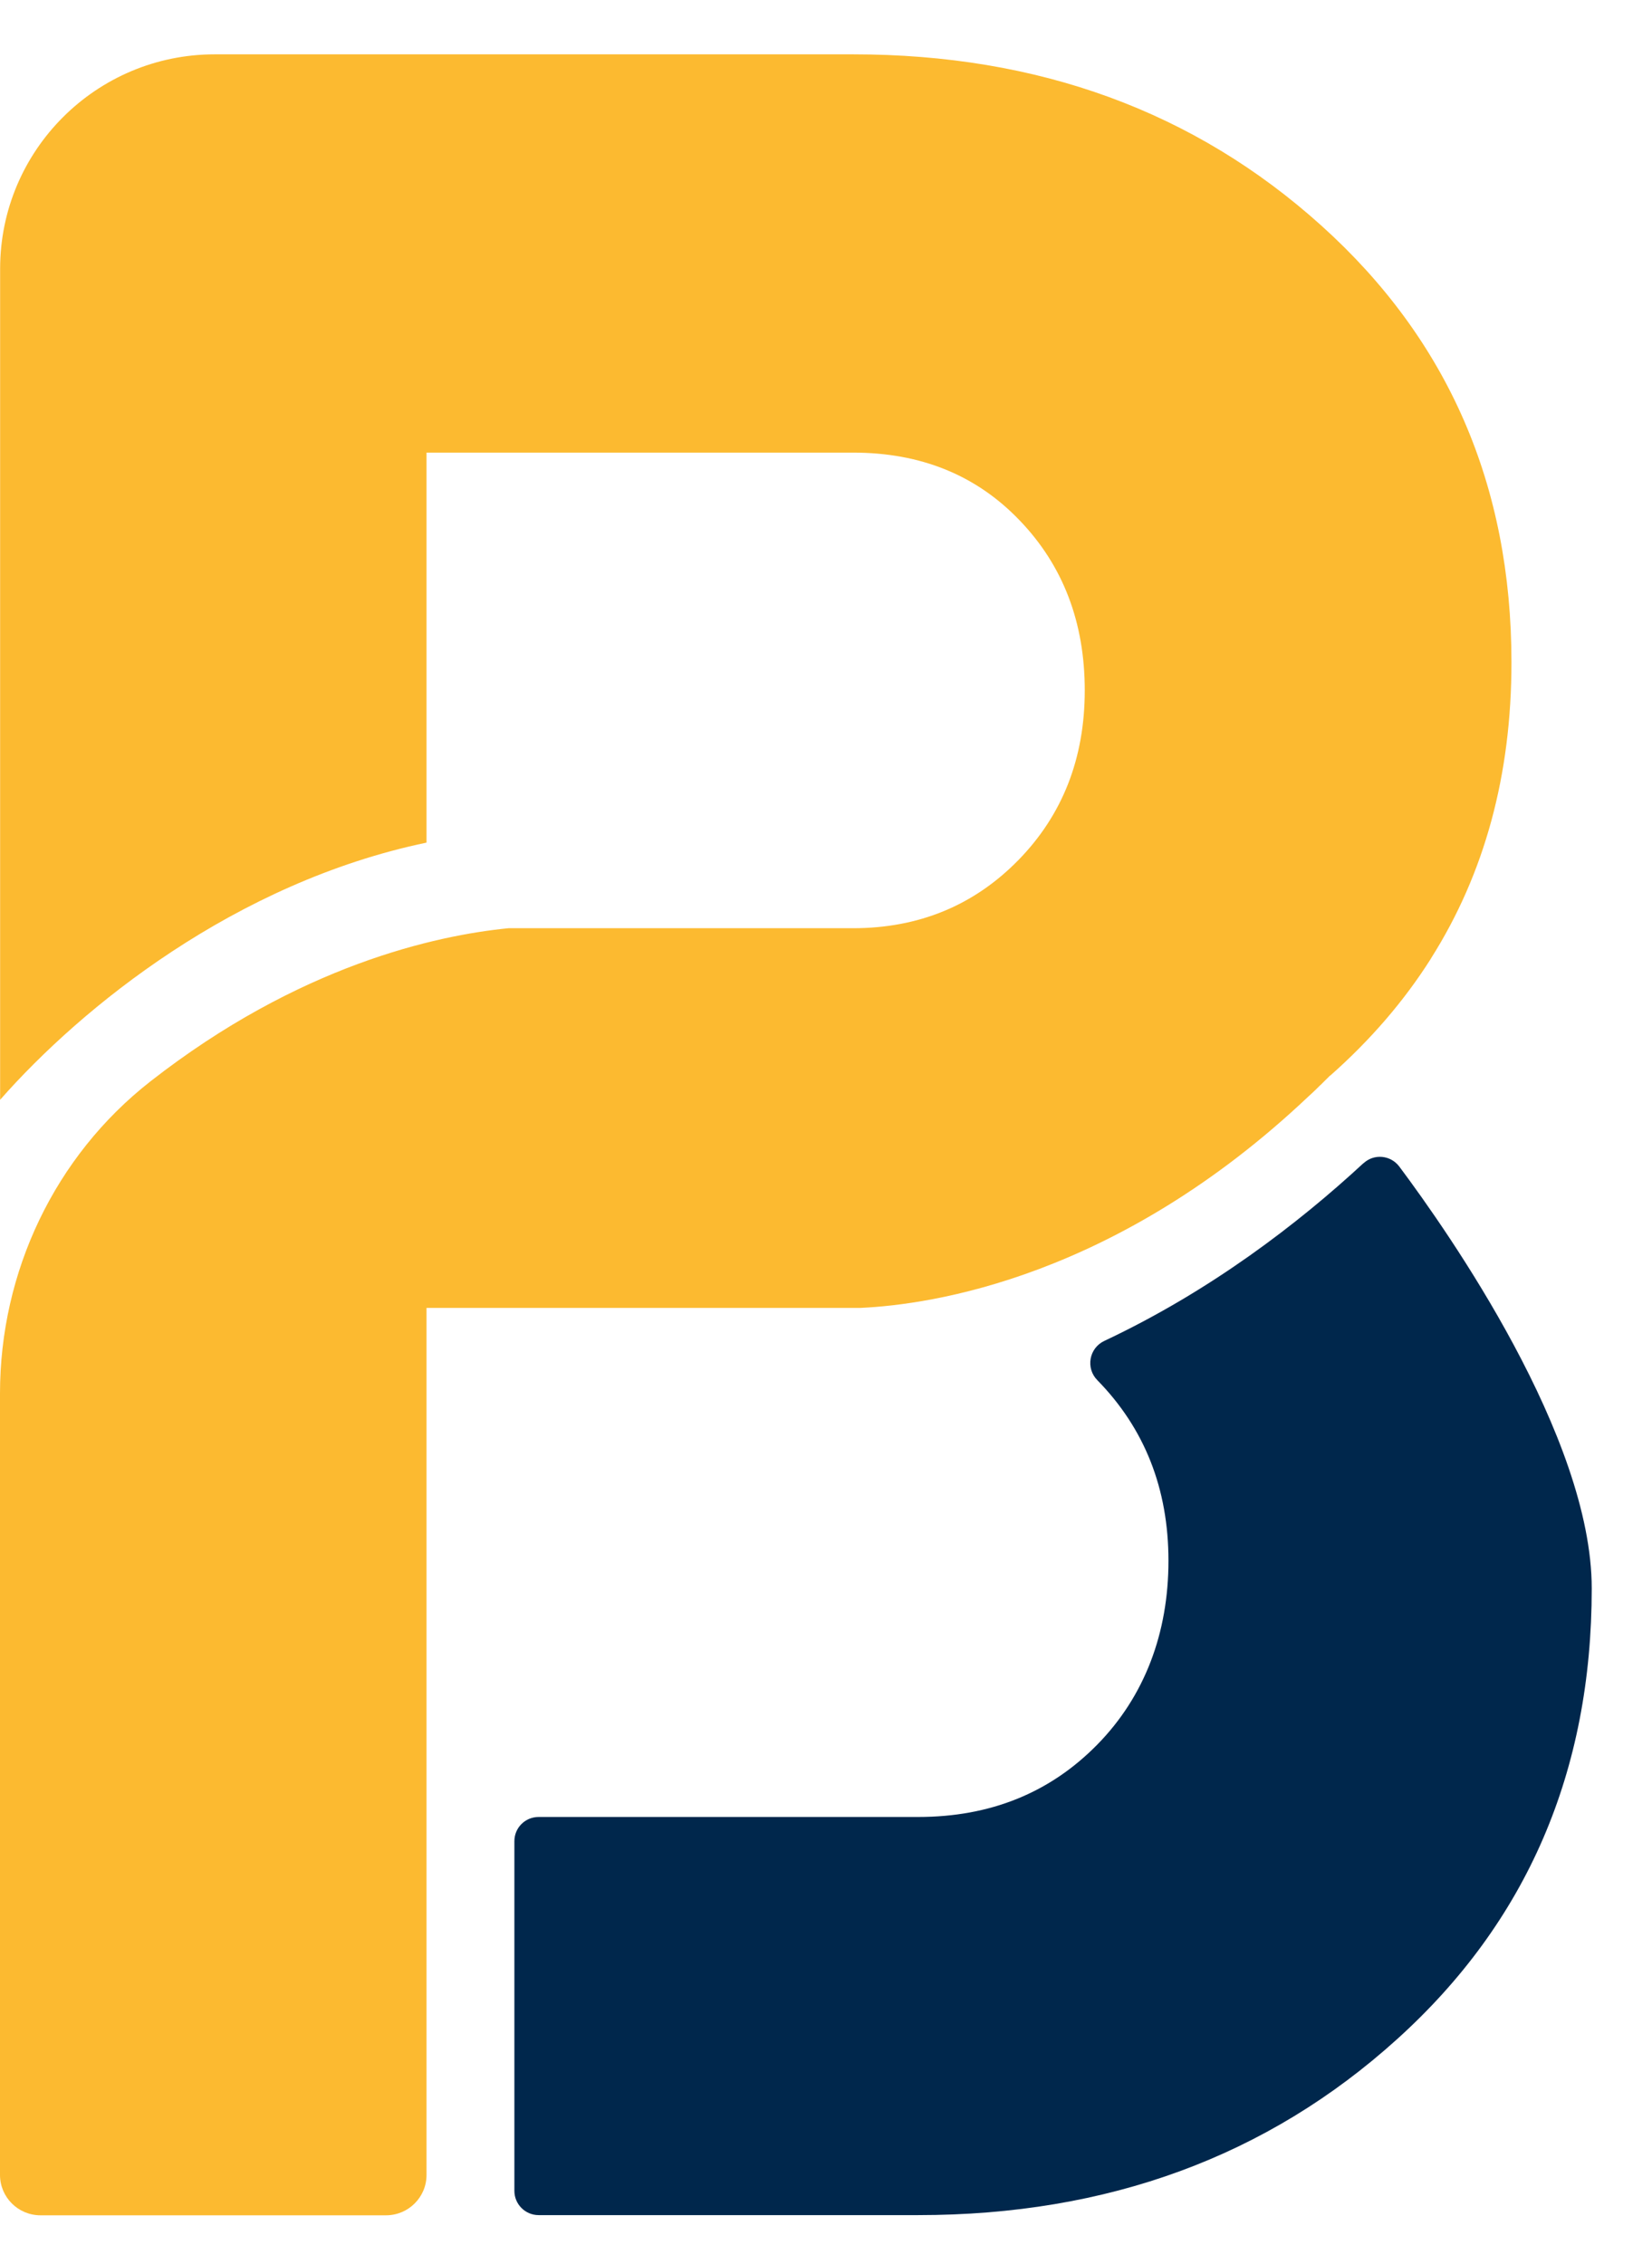
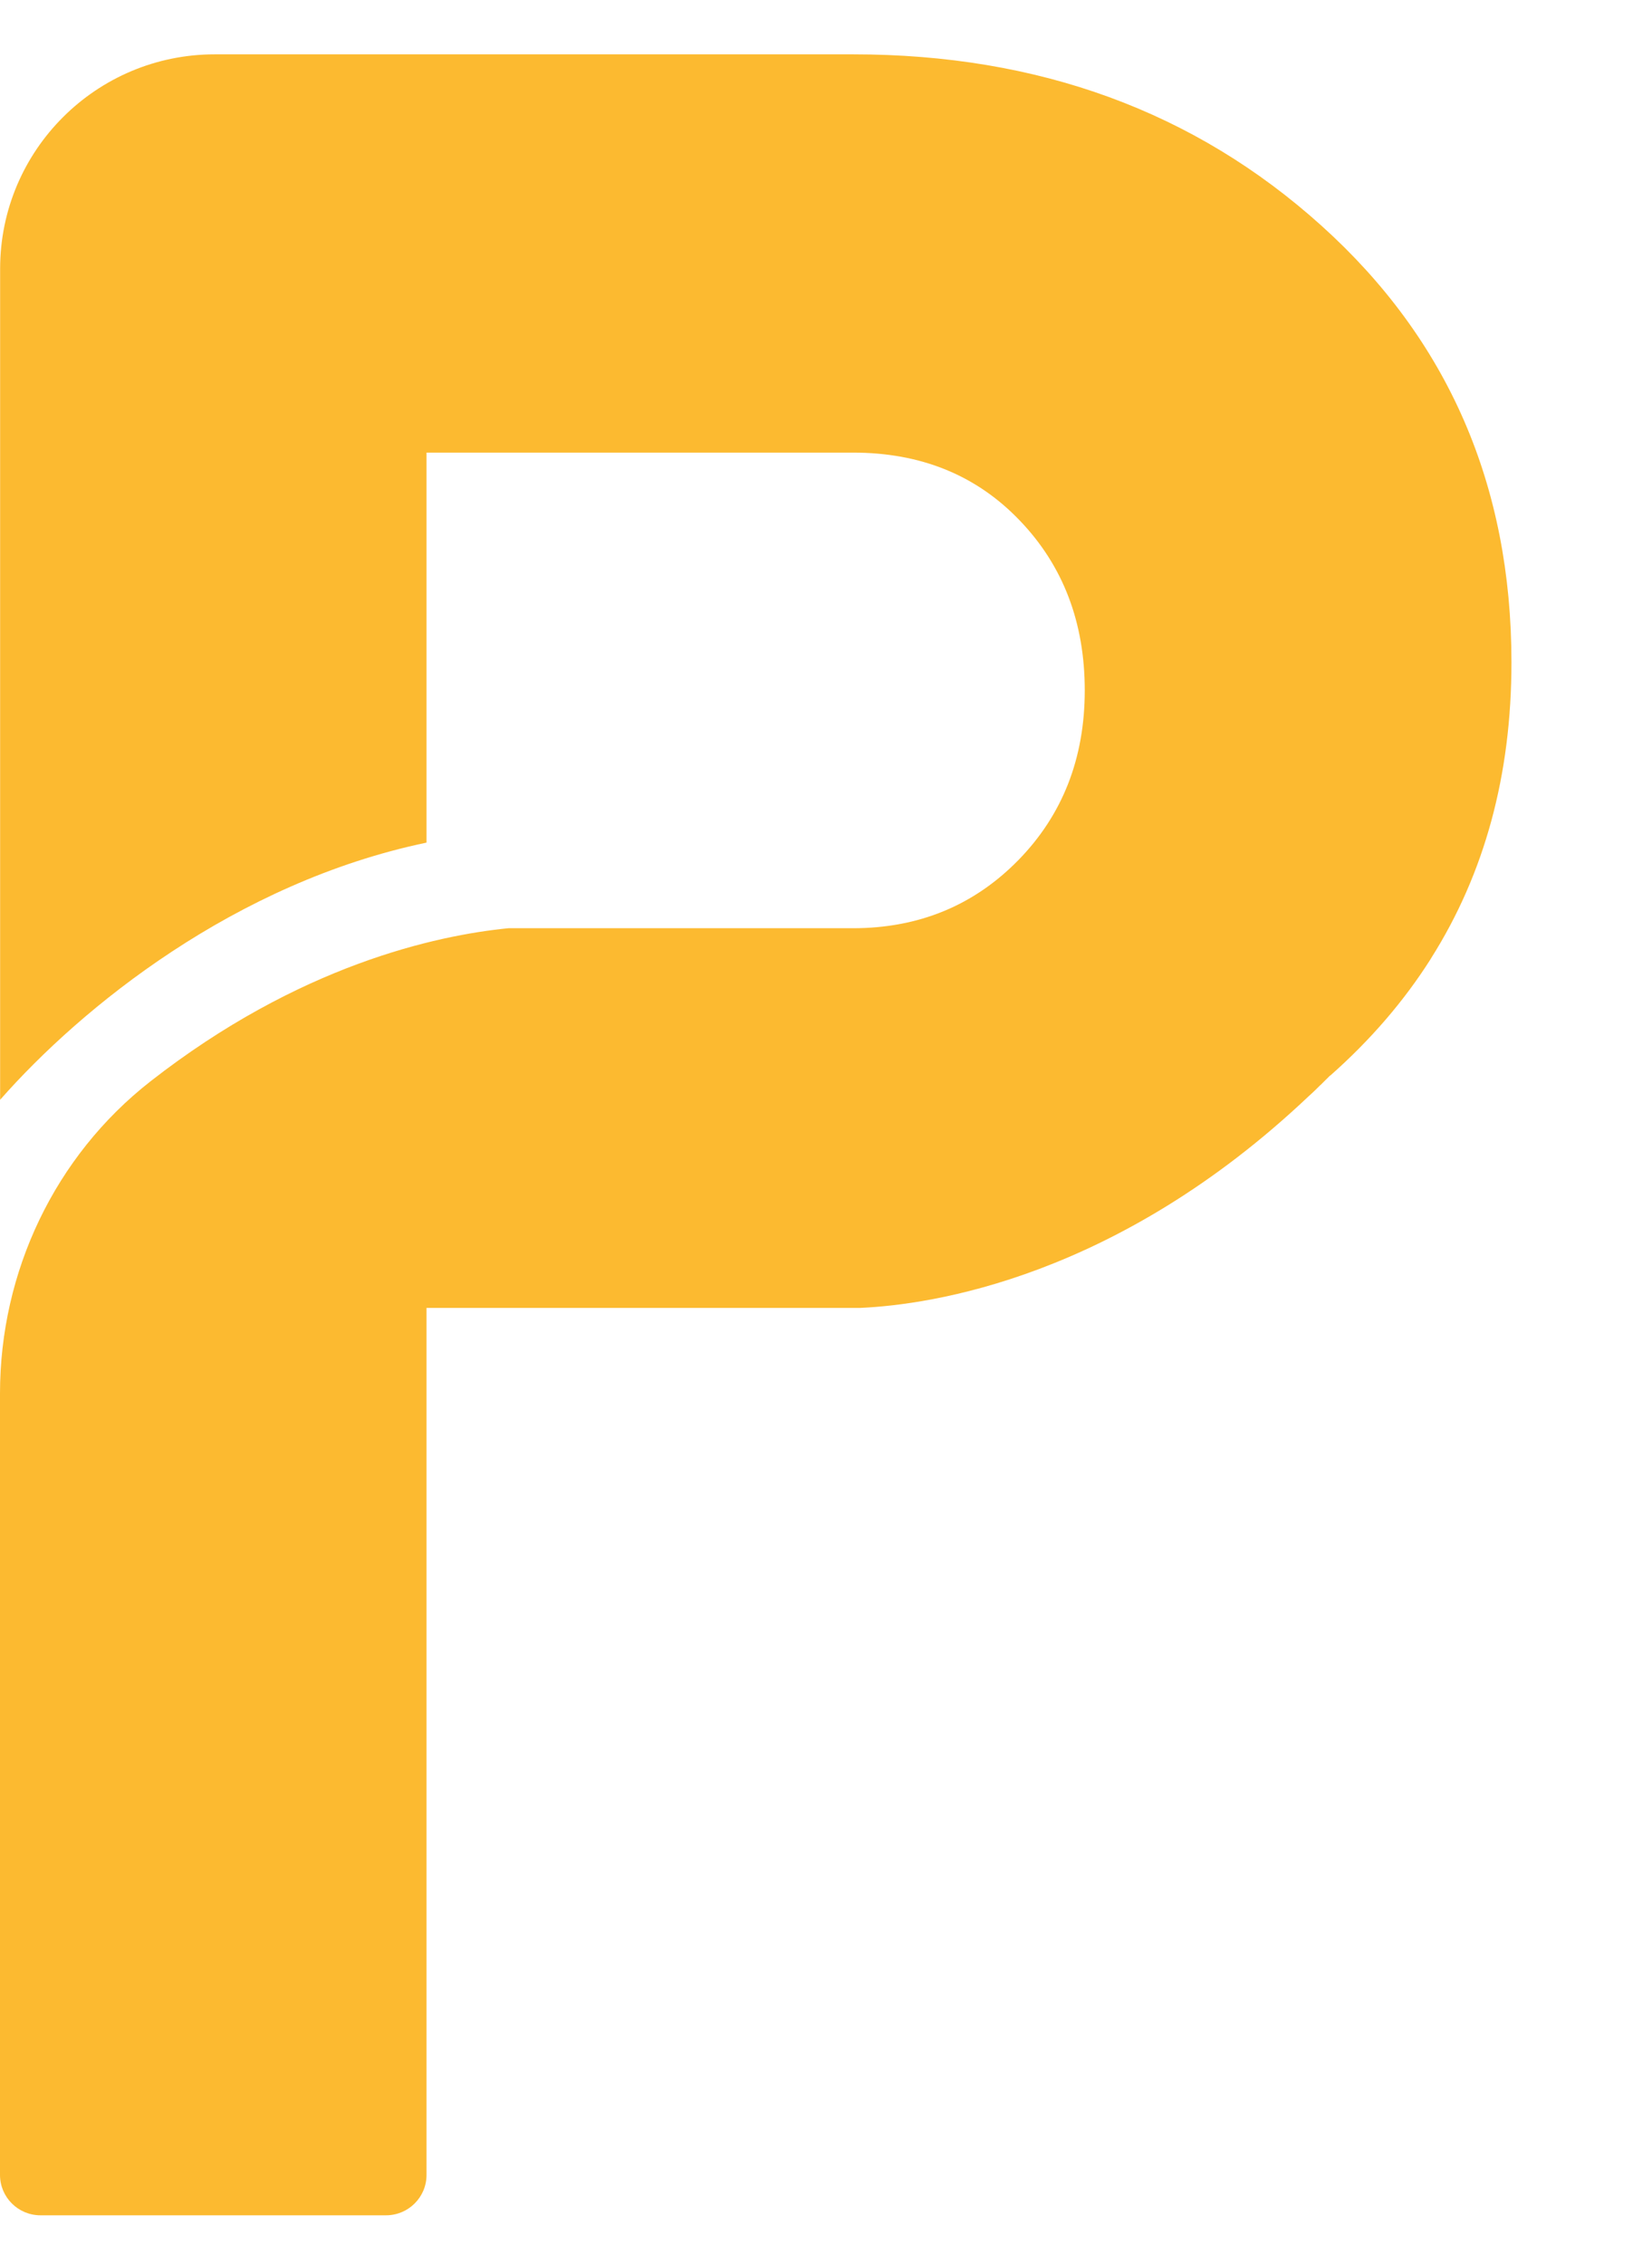
<svg xmlns="http://www.w3.org/2000/svg" width="27" height="37" viewBox="0 0 27 37" fill="none">
  <path d="M21.58 17.735C21.689 17.628 21.624 17.691 21.738 17.578H21.742C22.398 16.998 22.948 16.36 23.386 15.668C23.386 15.668 23.388 15.664 23.388 15.663C24.265 14.277 24.703 12.665 24.703 10.826C24.703 7.934 23.668 5.553 21.597 3.688C19.524 1.82 16.972 0.888 13.943 0.888H3.511C1.573 0.888 0.002 2.458 0.002 4.393V17.974C1.336 16.458 3.845 14.424 6.971 13.771V7.397H13.94C15.052 7.397 15.96 7.767 16.668 8.508C17.376 9.246 17.729 10.173 17.729 11.283C17.729 12.394 17.366 13.319 16.642 14.059C15.917 14.798 15.017 15.17 13.94 15.17H8.31C7.126 15.287 4.889 15.774 2.46 17.672C0.894 18.896 0 20.788 0 22.773V35.545C0 35.91 0.297 36.205 0.662 36.205H6.309C6.674 36.205 6.971 35.91 6.971 35.545V21.375H14.066C15.214 21.323 18.253 20.888 21.395 17.91C21.395 17.91 21.467 17.848 21.576 17.737L21.58 17.735Z" fill="#FCBA30" />
-   <path d="M22.284 19.01C21.223 19.992 19.79 21.095 18.048 21.915C17.799 22.033 17.741 22.36 17.935 22.557C18.708 23.346 19.097 24.331 19.097 25.508C19.097 26.685 18.71 27.721 17.935 28.511C17.159 29.302 16.183 29.695 15.006 29.695H8.803C8.583 29.695 8.407 29.872 8.407 30.09V35.806C8.407 36.024 8.585 36.202 8.803 36.202H15.006C18.104 36.202 20.713 35.244 22.833 33.327C24.956 31.409 26.015 28.954 26.015 25.96C26.015 23.483 23.676 20.143 22.869 19.064C22.727 18.877 22.456 18.851 22.284 19.012V19.01Z" fill="#00274C" />
</svg>